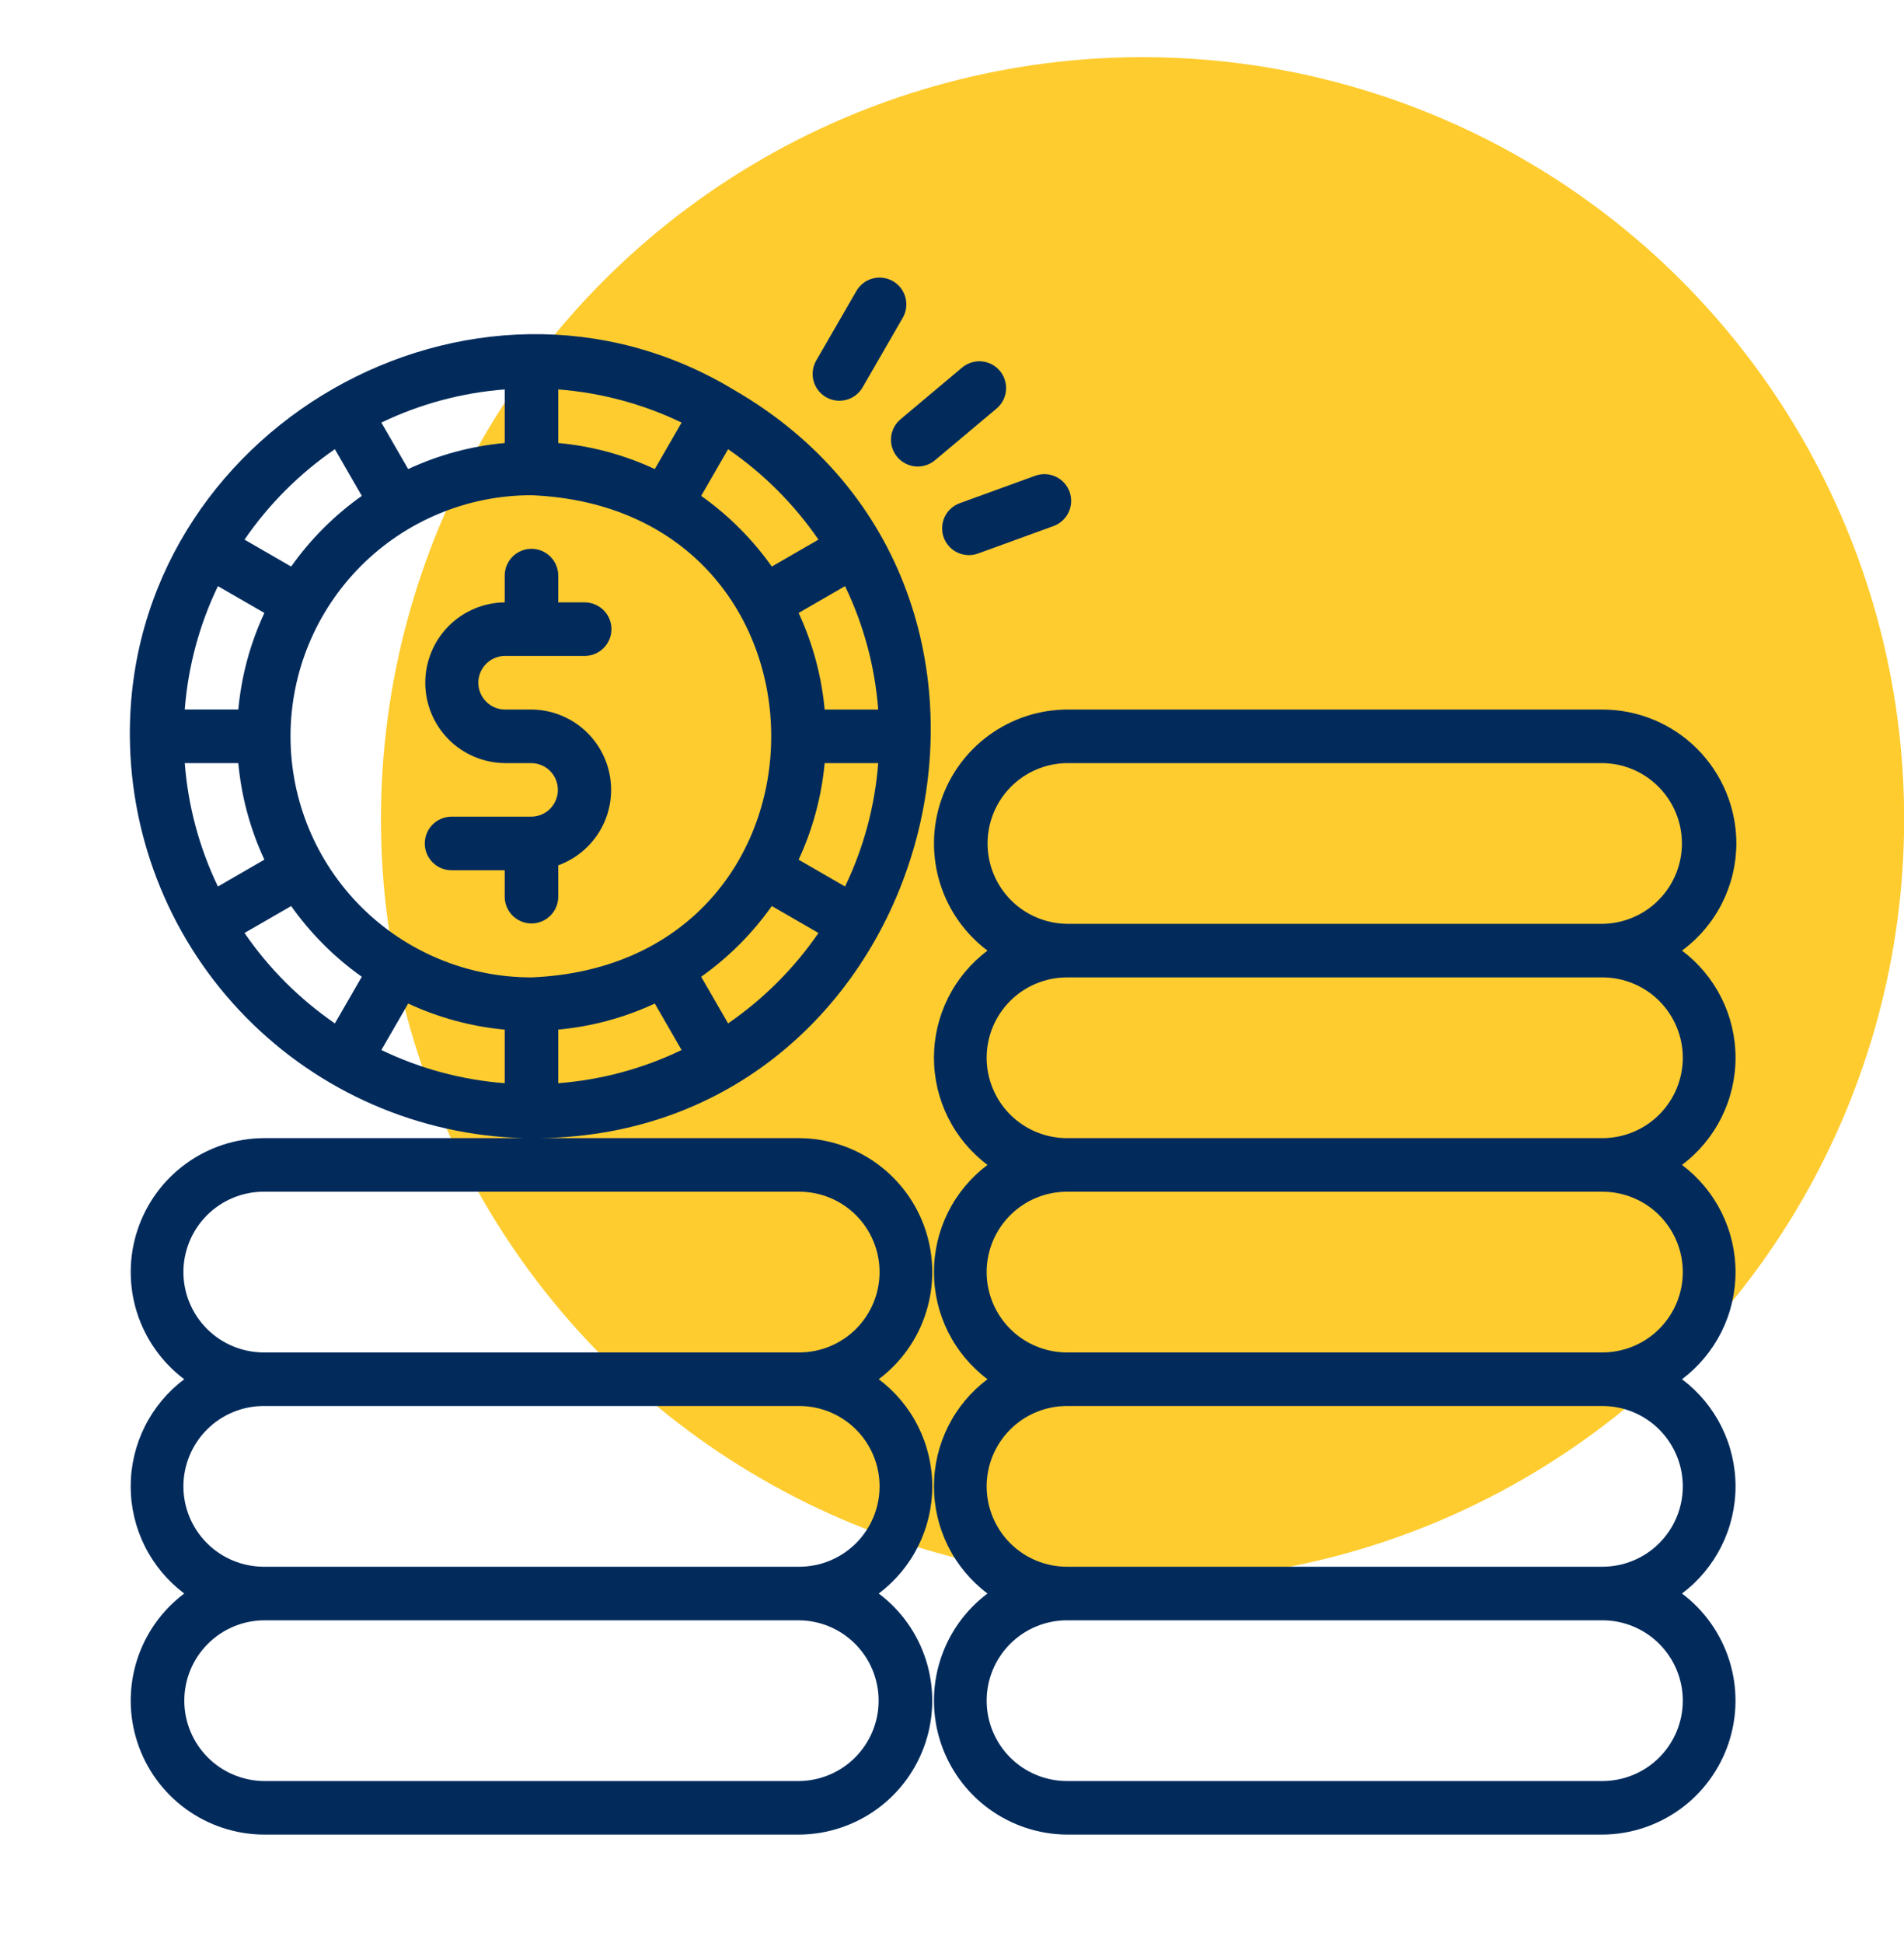
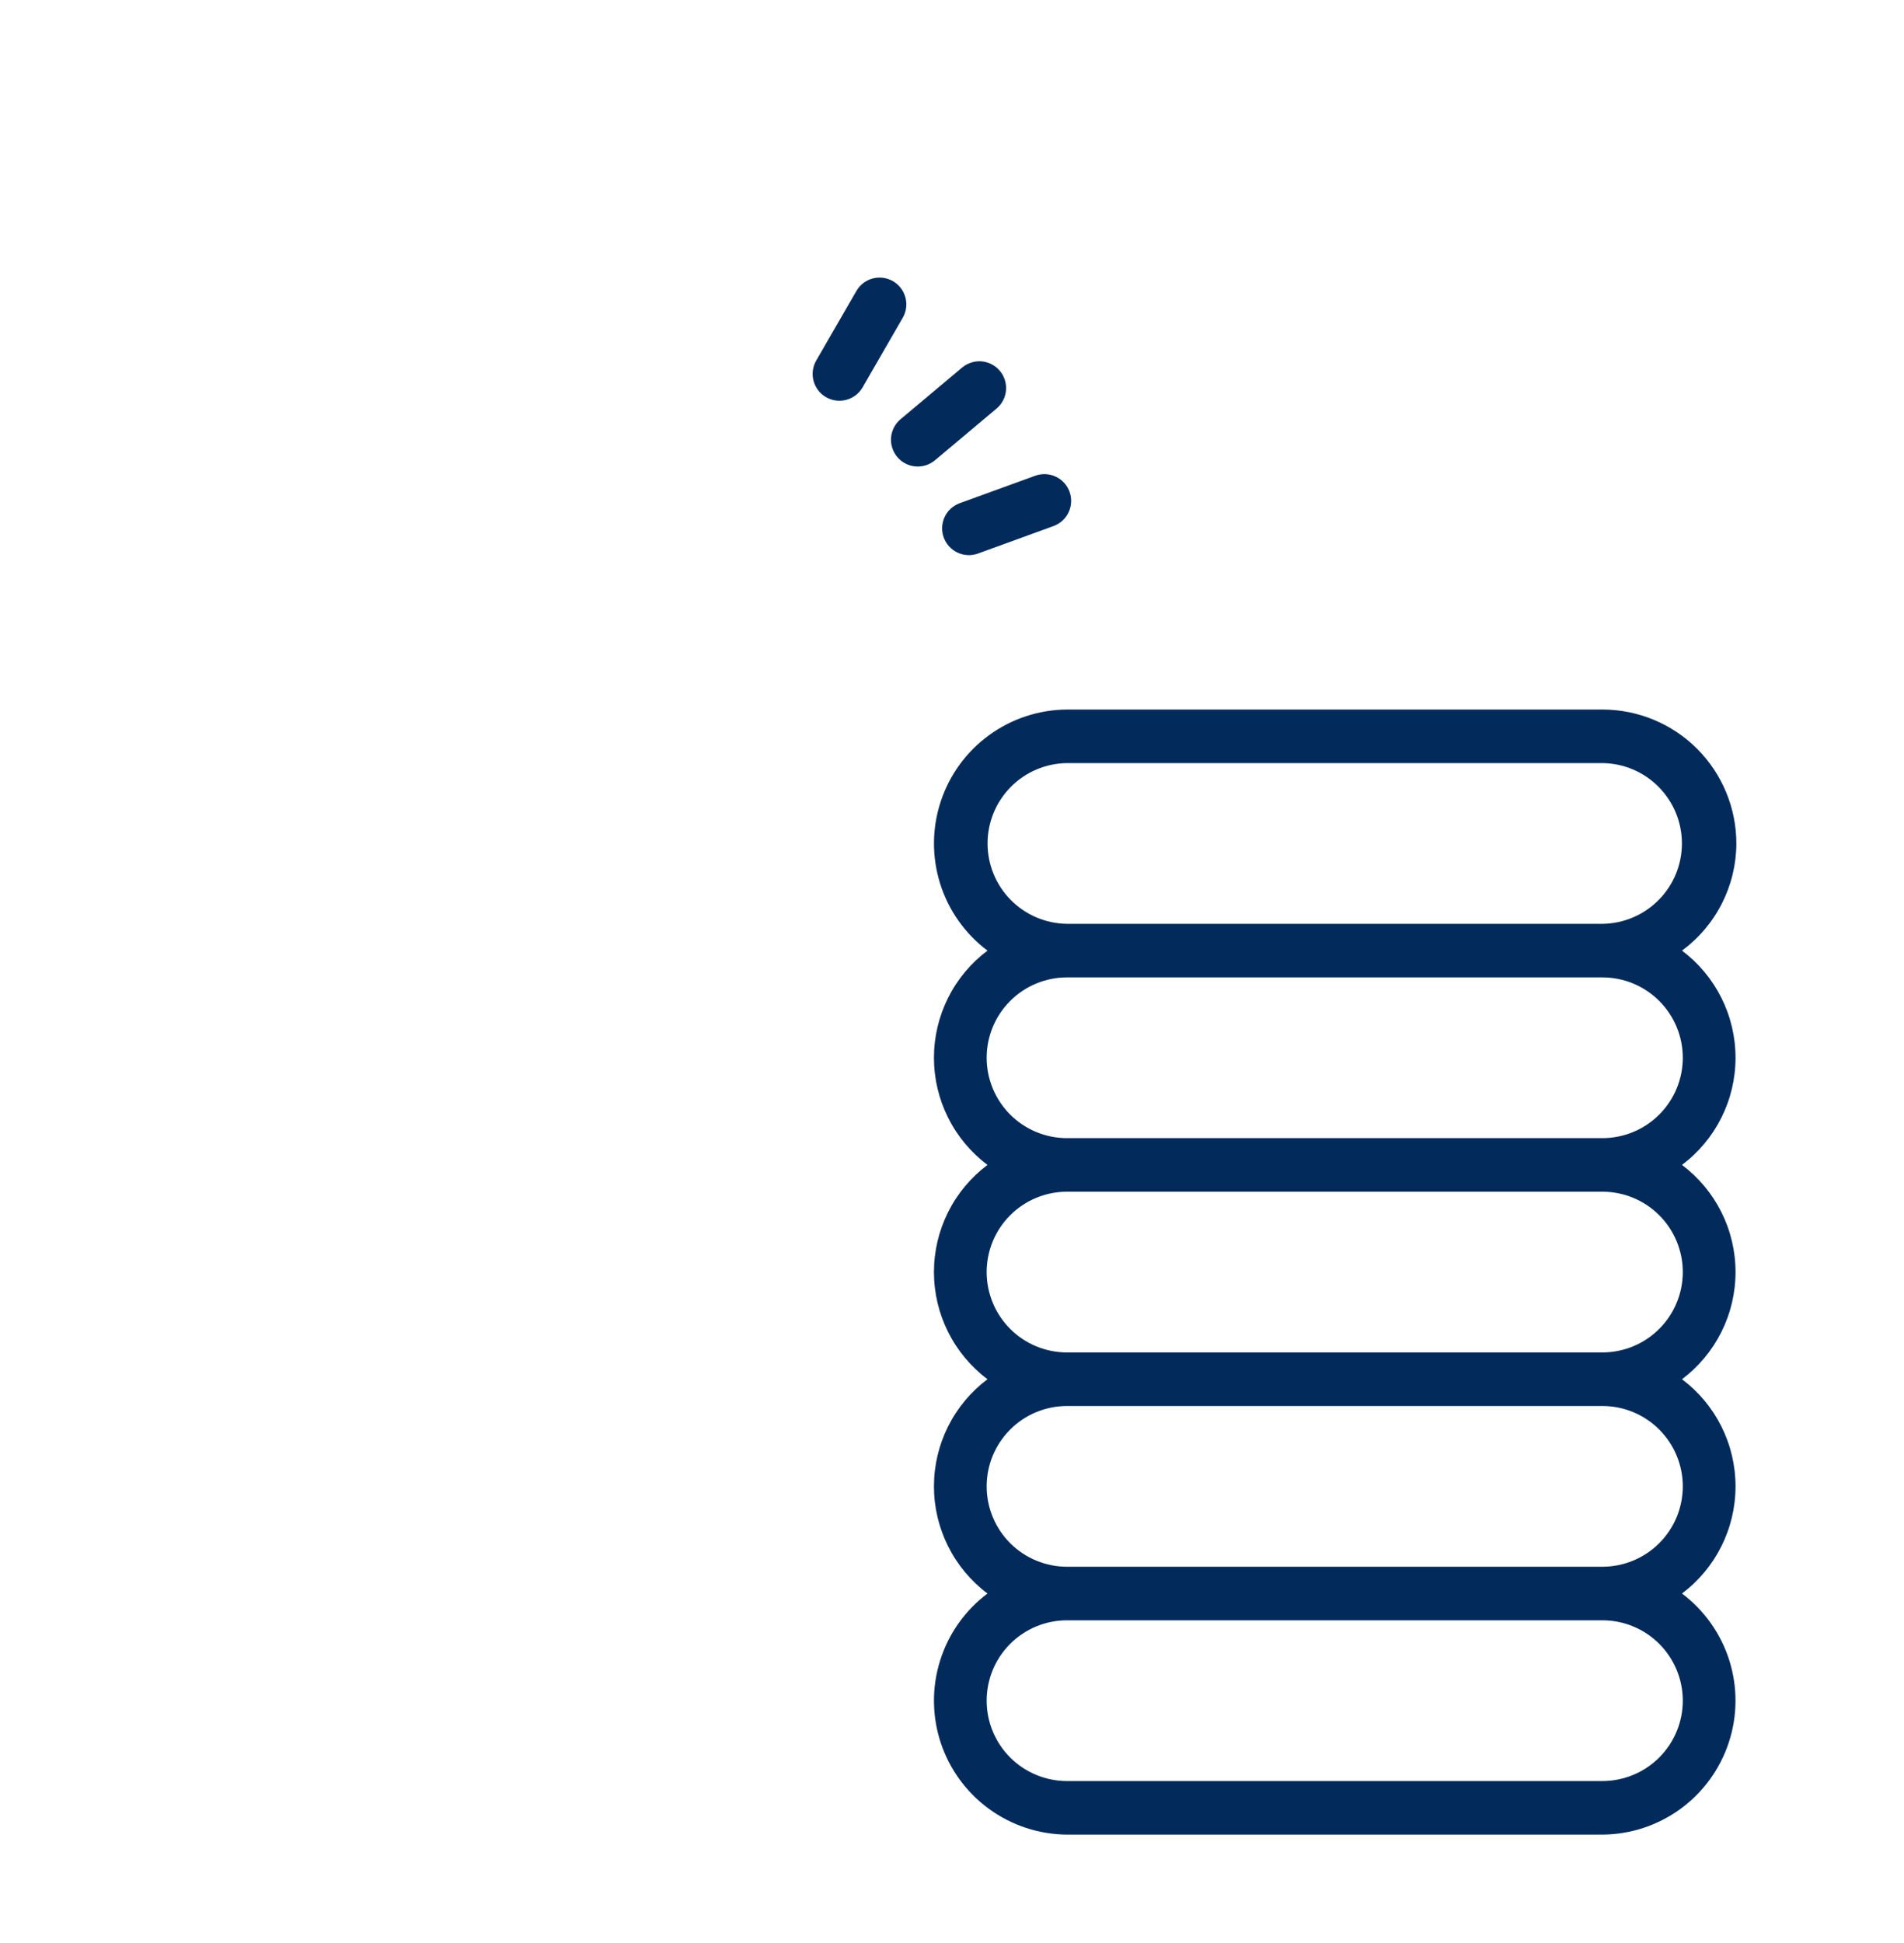
<svg xmlns="http://www.w3.org/2000/svg" width="50" height="51" viewBox="0 0 50 51" fill="none">
-   <circle cx="30.004" cy="21.5" r="20" fill="#FECC2F" />
-   <path d="M13.957 21.436H11.848C11.663 21.439 11.487 21.514 11.357 21.645C11.227 21.777 11.155 21.954 11.155 22.139C11.155 22.324 11.227 22.501 11.357 22.633C11.487 22.765 11.663 22.84 11.848 22.842H13.254V23.546C13.257 23.73 13.332 23.907 13.463 24.036C13.595 24.166 13.772 24.239 13.957 24.239C14.142 24.239 14.319 24.166 14.451 24.036C14.582 23.907 14.658 23.73 14.66 23.545V22.713C15.125 22.544 15.515 22.218 15.764 21.79C16.012 21.363 16.102 20.861 16.018 20.374C15.934 19.887 15.682 19.445 15.305 19.125C14.929 18.805 14.451 18.627 13.957 18.624H13.254C13.069 18.621 12.893 18.546 12.764 18.414C12.634 18.282 12.561 18.105 12.561 17.921C12.561 17.736 12.634 17.558 12.764 17.427C12.893 17.295 13.069 17.22 13.254 17.217H15.363C15.548 17.215 15.724 17.14 15.854 17.008C15.984 16.876 16.057 16.699 16.057 16.514C16.057 16.329 15.984 16.152 15.854 16.02C15.724 15.889 15.548 15.814 15.363 15.811H14.66V15.108C14.66 14.921 14.586 14.743 14.454 14.611C14.322 14.479 14.144 14.405 13.957 14.405C13.771 14.405 13.592 14.479 13.46 14.611C13.328 14.743 13.254 14.921 13.254 15.108V15.811C12.699 15.817 12.168 16.042 11.777 16.437C11.387 16.832 11.168 17.365 11.168 17.921C11.168 18.476 11.387 19.009 11.777 19.404C12.168 19.799 12.699 20.024 13.254 20.03H13.957C14.142 20.033 14.318 20.108 14.448 20.239C14.577 20.371 14.65 20.548 14.65 20.733C14.65 20.918 14.577 21.095 14.448 21.227C14.318 21.358 14.142 21.433 13.957 21.436Z" fill="#022B5C" />
-   <path d="M23.076 41.827C23.513 41.499 23.867 41.075 24.111 40.586C24.355 40.098 24.482 39.56 24.482 39.014C24.482 38.468 24.355 37.93 24.111 37.442C23.867 36.954 23.513 36.529 23.076 36.202C23.665 35.76 24.1 35.145 24.32 34.443C24.541 33.74 24.535 32.987 24.305 32.288C24.074 31.589 23.63 30.98 23.035 30.547C22.44 30.114 21.724 29.878 20.988 29.874H14.15C24.615 29.771 28.425 15.523 19.281 10.238C12.414 6.08 3.354 11.277 3.41 19.327C3.43 22.086 4.521 24.729 6.455 26.697C8.388 28.665 11.011 29.805 13.769 29.874H6.926C6.19 29.878 5.474 30.114 4.879 30.547C4.284 30.98 3.84 31.589 3.61 32.288C3.379 32.987 3.374 33.74 3.594 34.443C3.815 35.145 4.25 35.76 4.838 36.202C4.402 36.529 4.047 36.954 3.803 37.442C3.559 37.93 3.432 38.468 3.432 39.014C3.432 39.56 3.559 40.098 3.803 40.586C4.047 41.075 4.402 41.499 4.838 41.827C4.25 42.268 3.814 42.884 3.594 43.586C3.374 44.288 3.379 45.041 3.61 45.74C3.84 46.439 4.284 47.048 4.879 47.481C5.474 47.914 6.19 48.15 6.926 48.155L20.988 48.155C21.724 48.15 22.44 47.914 23.035 47.481C23.63 47.048 24.074 46.439 24.304 45.74C24.535 45.041 24.54 44.288 24.32 43.586C24.1 42.884 23.665 42.268 23.076 41.827ZM14.66 28.432V27.025C15.538 26.945 16.396 26.713 17.195 26.341L17.899 27.561C16.883 28.05 15.785 28.346 14.66 28.432ZM19.12 26.862L18.413 25.638C19.132 25.129 19.759 24.501 20.268 23.782L21.493 24.489C20.854 25.419 20.049 26.223 19.12 26.862ZM22.191 23.269L20.972 22.565C21.344 21.765 21.575 20.908 21.656 20.03H23.062C22.976 21.154 22.681 22.253 22.191 23.269ZM22.191 15.385C22.681 16.401 22.976 17.499 23.062 18.624H21.656C21.575 17.746 21.344 16.888 20.972 16.089L22.191 15.385ZM19.12 11.791C20.049 12.43 20.854 13.234 21.493 14.164L20.268 14.871C19.759 14.152 19.132 13.525 18.413 13.016L19.12 11.791ZM14.66 10.222C15.785 10.308 16.883 10.603 17.899 11.092L17.195 12.312C16.396 11.94 15.538 11.708 14.66 11.628L14.66 10.222ZM13.957 12.999C22.352 13.346 22.35 25.308 13.957 25.655C12.279 25.655 10.669 24.988 9.482 23.801C8.296 22.615 7.629 21.005 7.629 19.327C7.629 17.648 8.296 16.039 9.482 14.852C10.669 13.665 12.279 12.998 13.957 12.999ZM13.254 10.222V11.628C12.376 11.708 11.518 11.94 10.719 12.312L10.015 11.092C11.031 10.603 12.13 10.308 13.254 10.222ZM8.794 11.791L9.501 13.016C8.782 13.525 8.155 14.152 7.646 14.871L6.421 14.164C7.06 13.234 7.865 12.43 8.794 11.791ZM5.723 15.385L6.943 16.089C6.57 16.888 6.339 17.746 6.258 18.623H4.852C4.938 17.499 5.234 16.401 5.723 15.385ZM4.852 20.03H6.258C6.339 20.908 6.57 21.765 6.943 22.564L5.723 23.269C5.234 22.253 4.938 21.154 4.852 20.03ZM8.794 26.862C7.865 26.223 7.06 25.419 6.421 24.489L7.646 23.782C8.155 24.501 8.782 25.129 9.501 25.638L8.794 26.862ZM13.254 28.432C12.13 28.346 11.031 28.05 10.015 27.561L10.719 26.341C11.518 26.713 12.376 26.945 13.254 27.026L13.254 28.432ZM4.816 33.389C4.817 32.83 5.04 32.294 5.435 31.898C5.83 31.503 6.367 31.28 6.926 31.28H20.988C21.548 31.28 22.084 31.502 22.48 31.898C22.875 32.293 23.098 32.83 23.098 33.389C23.098 33.949 22.875 34.485 22.48 34.881C22.084 35.276 21.548 35.499 20.988 35.499H6.926C6.367 35.498 5.83 35.276 5.435 34.88C5.04 34.485 4.817 33.949 4.816 33.389ZM4.816 39.014C4.817 38.455 5.04 37.919 5.435 37.523C5.83 37.128 6.367 36.905 6.926 36.905H20.988C21.548 36.905 22.084 37.127 22.48 37.523C22.875 37.918 23.098 38.455 23.098 39.014C23.098 39.574 22.875 40.11 22.48 40.506C22.084 40.901 21.548 41.124 20.988 41.124H6.926C6.367 41.123 5.83 40.901 5.435 40.505C5.04 40.11 4.817 39.574 4.816 39.014ZM20.988 46.749H6.926C6.371 46.742 5.84 46.517 5.45 46.122C5.059 45.727 4.84 45.194 4.84 44.639C4.84 44.084 5.059 43.551 5.45 43.156C5.84 42.761 6.371 42.536 6.926 42.53H20.988C21.544 42.536 22.074 42.761 22.464 43.156C22.854 43.551 23.073 44.084 23.073 44.639C23.073 45.194 22.854 45.727 22.464 46.122C22.074 46.517 21.544 46.742 20.988 46.749Z" fill="#022B5C" />
  <path d="M45.598 22.139C45.597 21.207 45.226 20.314 44.567 19.654C43.908 18.995 43.014 18.625 42.082 18.624H28.02C27.284 18.628 26.568 18.864 25.973 19.297C25.378 19.73 24.934 20.339 24.704 21.038C24.473 21.737 24.468 22.49 24.688 23.193C24.908 23.895 25.343 24.51 25.932 24.952C25.495 25.279 25.141 25.704 24.897 26.192C24.653 26.68 24.526 27.218 24.526 27.764C24.526 28.31 24.653 28.848 24.897 29.336C25.141 29.825 25.495 30.249 25.932 30.577C25.495 30.904 25.141 31.329 24.897 31.817C24.653 32.305 24.526 32.843 24.526 33.389C24.526 33.935 24.653 34.473 24.897 34.961C25.141 35.45 25.495 35.874 25.932 36.202C25.495 36.529 25.141 36.954 24.897 37.442C24.653 37.93 24.526 38.468 24.526 39.014C24.526 39.56 24.653 40.098 24.897 40.586C25.141 41.075 25.495 41.499 25.932 41.827C25.343 42.268 24.908 42.884 24.688 43.586C24.467 44.288 24.473 45.042 24.703 45.74C24.934 46.439 25.378 47.048 25.973 47.481C26.568 47.914 27.284 48.15 28.02 48.155L42.082 48.155C42.818 48.15 43.534 47.914 44.129 47.481C44.724 47.048 45.167 46.439 45.398 45.74C45.629 45.041 45.634 44.288 45.414 43.586C45.193 42.884 44.758 42.269 44.17 41.827C44.606 41.499 44.961 41.075 45.205 40.586C45.449 40.098 45.576 39.56 45.576 39.014C45.576 38.468 45.449 37.93 45.205 37.442C44.961 36.954 44.606 36.529 44.17 36.202C44.606 35.874 44.961 35.45 45.205 34.961C45.449 34.473 45.576 33.935 45.576 33.389C45.576 32.843 45.449 32.305 45.205 31.817C44.961 31.329 44.606 30.904 44.17 30.577C44.606 30.249 44.961 29.825 45.205 29.336C45.449 28.848 45.576 28.31 45.576 27.764C45.576 27.218 45.449 26.68 45.205 26.192C44.961 25.704 44.606 25.279 44.17 24.952C44.611 24.627 44.97 24.204 45.218 23.715C45.466 23.227 45.596 22.687 45.598 22.139ZM28.02 20.03H42.082C42.638 20.036 43.168 20.261 43.558 20.656C43.949 21.051 44.168 21.584 44.168 22.139C44.168 22.695 43.949 23.227 43.558 23.622C43.168 24.017 42.638 24.242 42.082 24.249H28.02C27.464 24.242 26.934 24.017 26.543 23.622C26.153 23.227 25.934 22.695 25.934 22.139C25.934 21.584 26.153 21.051 26.543 20.656C26.934 20.261 27.464 20.036 28.02 20.03ZM44.191 44.639C44.191 45.199 43.968 45.735 43.573 46.13C43.178 46.526 42.641 46.748 42.082 46.749H28.02C27.46 46.749 26.924 46.526 26.528 46.131C26.133 45.735 25.91 45.199 25.91 44.639C25.91 44.08 26.133 43.543 26.528 43.148C26.924 42.752 27.46 42.53 28.02 42.53H42.082C42.641 42.53 43.178 42.753 43.573 43.148C43.968 43.544 44.191 44.08 44.191 44.639ZM44.191 39.014C44.191 39.574 43.968 40.11 43.573 40.505C43.178 40.901 42.641 41.123 42.082 41.124H28.02C27.46 41.124 26.924 40.901 26.528 40.506C26.133 40.11 25.91 39.574 25.91 39.014C25.91 38.455 26.133 37.918 26.528 37.523C26.924 37.127 27.46 36.905 28.02 36.905H42.082C42.641 36.905 43.178 37.128 43.573 37.523C43.968 37.919 44.191 38.455 44.191 39.014ZM44.191 33.389C44.191 33.949 43.968 34.485 43.573 34.88C43.178 35.276 42.641 35.498 42.082 35.499H28.02C27.46 35.499 26.924 35.276 26.528 34.881C26.133 34.485 25.91 33.949 25.91 33.389C25.91 32.83 26.133 32.293 26.528 31.898C26.924 31.502 27.46 31.28 28.02 31.28H42.082C42.641 31.28 43.178 31.503 43.573 31.898C43.968 32.294 44.191 32.83 44.191 33.389ZM44.191 27.764C44.191 28.323 43.968 28.86 43.573 29.255C43.178 29.651 42.641 29.873 42.082 29.874H28.02C27.46 29.874 26.924 29.651 26.528 29.256C26.133 28.86 25.91 28.324 25.91 27.764C25.91 27.205 26.133 26.668 26.528 26.273C26.924 25.877 27.46 25.655 28.02 25.655H42.082C42.641 25.655 43.178 25.878 43.573 26.273C43.968 26.669 44.191 27.205 44.191 27.764ZM23.562 11.995C23.621 12.066 23.694 12.124 23.776 12.166C23.858 12.209 23.947 12.235 24.039 12.243C24.131 12.251 24.224 12.241 24.312 12.213C24.4 12.185 24.482 12.141 24.553 12.081L26.169 10.725C26.24 10.666 26.298 10.593 26.341 10.511C26.384 10.429 26.41 10.34 26.418 10.248C26.426 10.155 26.416 10.062 26.388 9.974C26.361 9.886 26.316 9.804 26.256 9.734C26.197 9.663 26.124 9.604 26.042 9.562C25.96 9.519 25.87 9.493 25.778 9.485C25.686 9.477 25.593 9.488 25.505 9.516C25.417 9.544 25.335 9.589 25.265 9.648L23.648 11.005C23.578 11.064 23.519 11.137 23.477 11.218C23.434 11.3 23.408 11.39 23.4 11.482C23.392 11.574 23.402 11.666 23.43 11.754C23.458 11.842 23.503 11.924 23.562 11.995ZM21.692 10.425C21.853 10.518 22.045 10.543 22.225 10.495C22.405 10.447 22.559 10.329 22.652 10.168L23.707 8.341C23.753 8.261 23.783 8.173 23.795 8.081C23.807 7.99 23.801 7.897 23.777 7.807C23.753 7.718 23.712 7.634 23.656 7.561C23.6 7.488 23.529 7.426 23.45 7.38C23.369 7.334 23.281 7.304 23.19 7.292C23.098 7.28 23.005 7.286 22.916 7.31C22.826 7.334 22.743 7.375 22.67 7.431C22.596 7.488 22.535 7.558 22.489 7.638L21.434 9.464C21.341 9.626 21.316 9.818 21.364 9.998C21.412 10.178 21.53 10.332 21.692 10.425ZM24.783 14.109C24.847 14.284 24.978 14.427 25.146 14.505C25.316 14.584 25.509 14.593 25.684 14.529L27.666 13.808C27.841 13.744 27.984 13.614 28.063 13.445C28.142 13.276 28.15 13.082 28.087 12.907C28.023 12.732 27.892 12.589 27.723 12.511C27.554 12.432 27.361 12.423 27.186 12.487L25.203 13.208C25.028 13.272 24.885 13.402 24.806 13.571C24.728 13.74 24.719 13.934 24.783 14.109Z" fill="#022B5C" />
</svg>